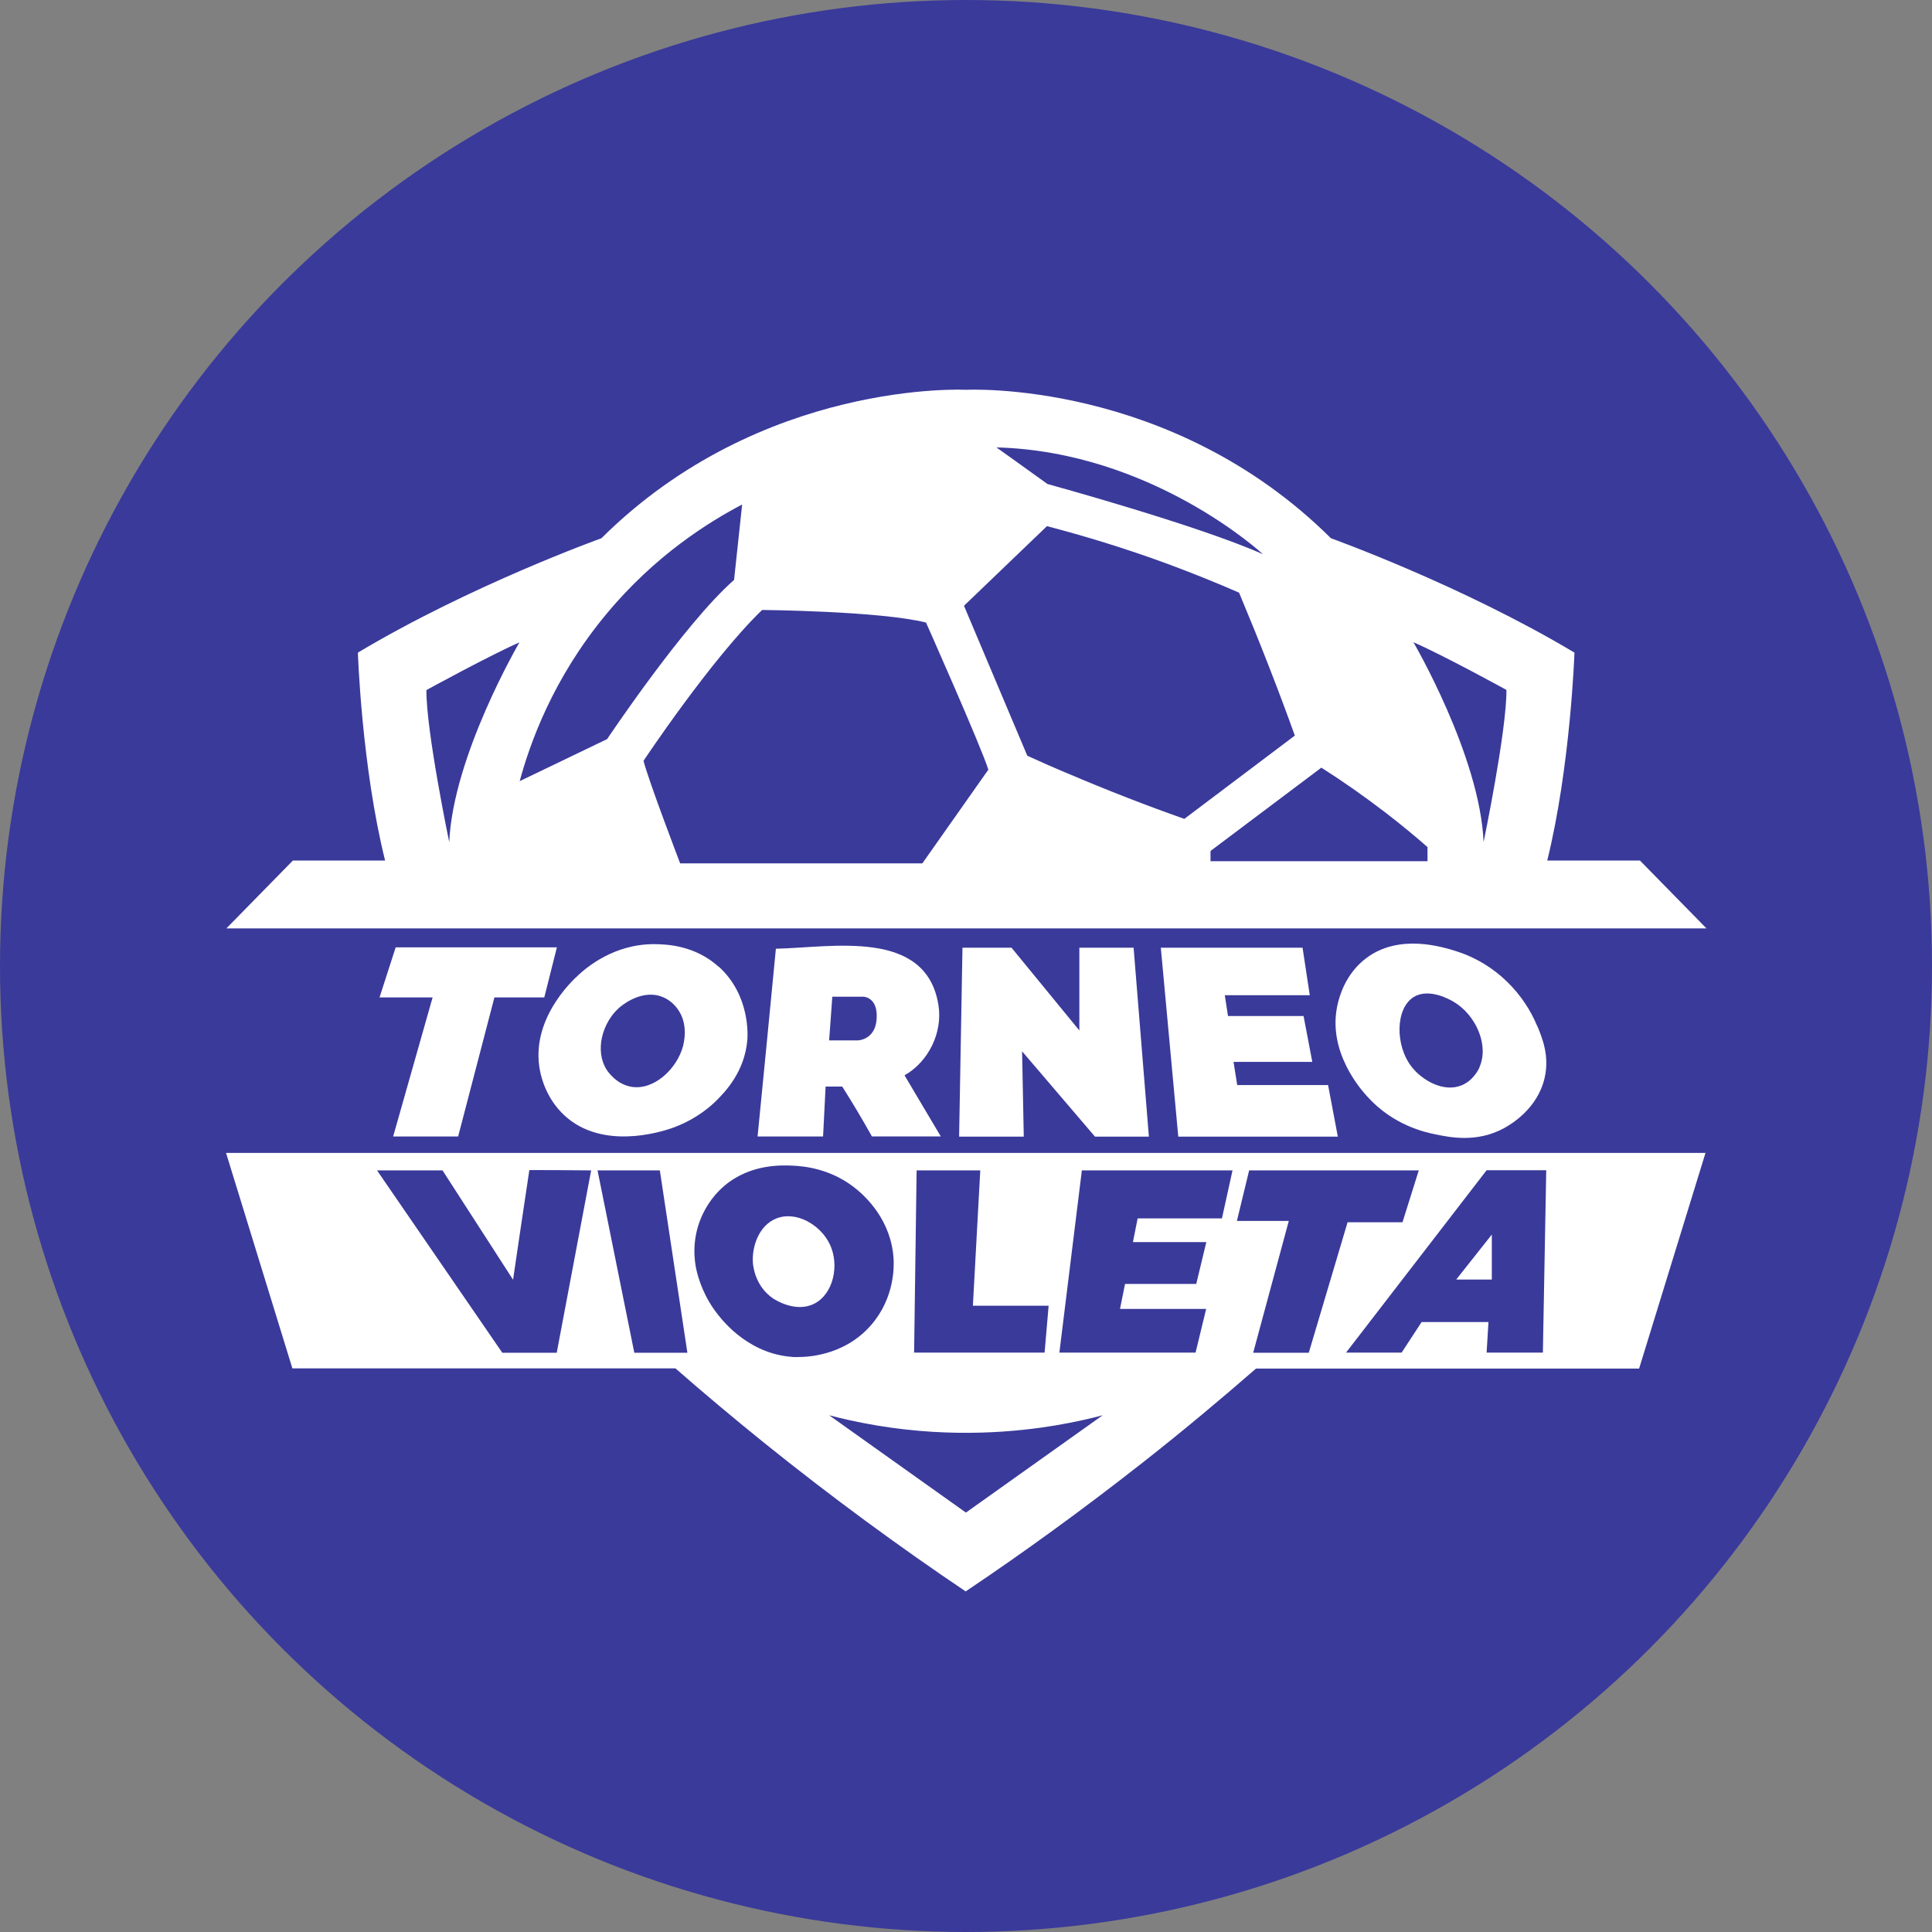
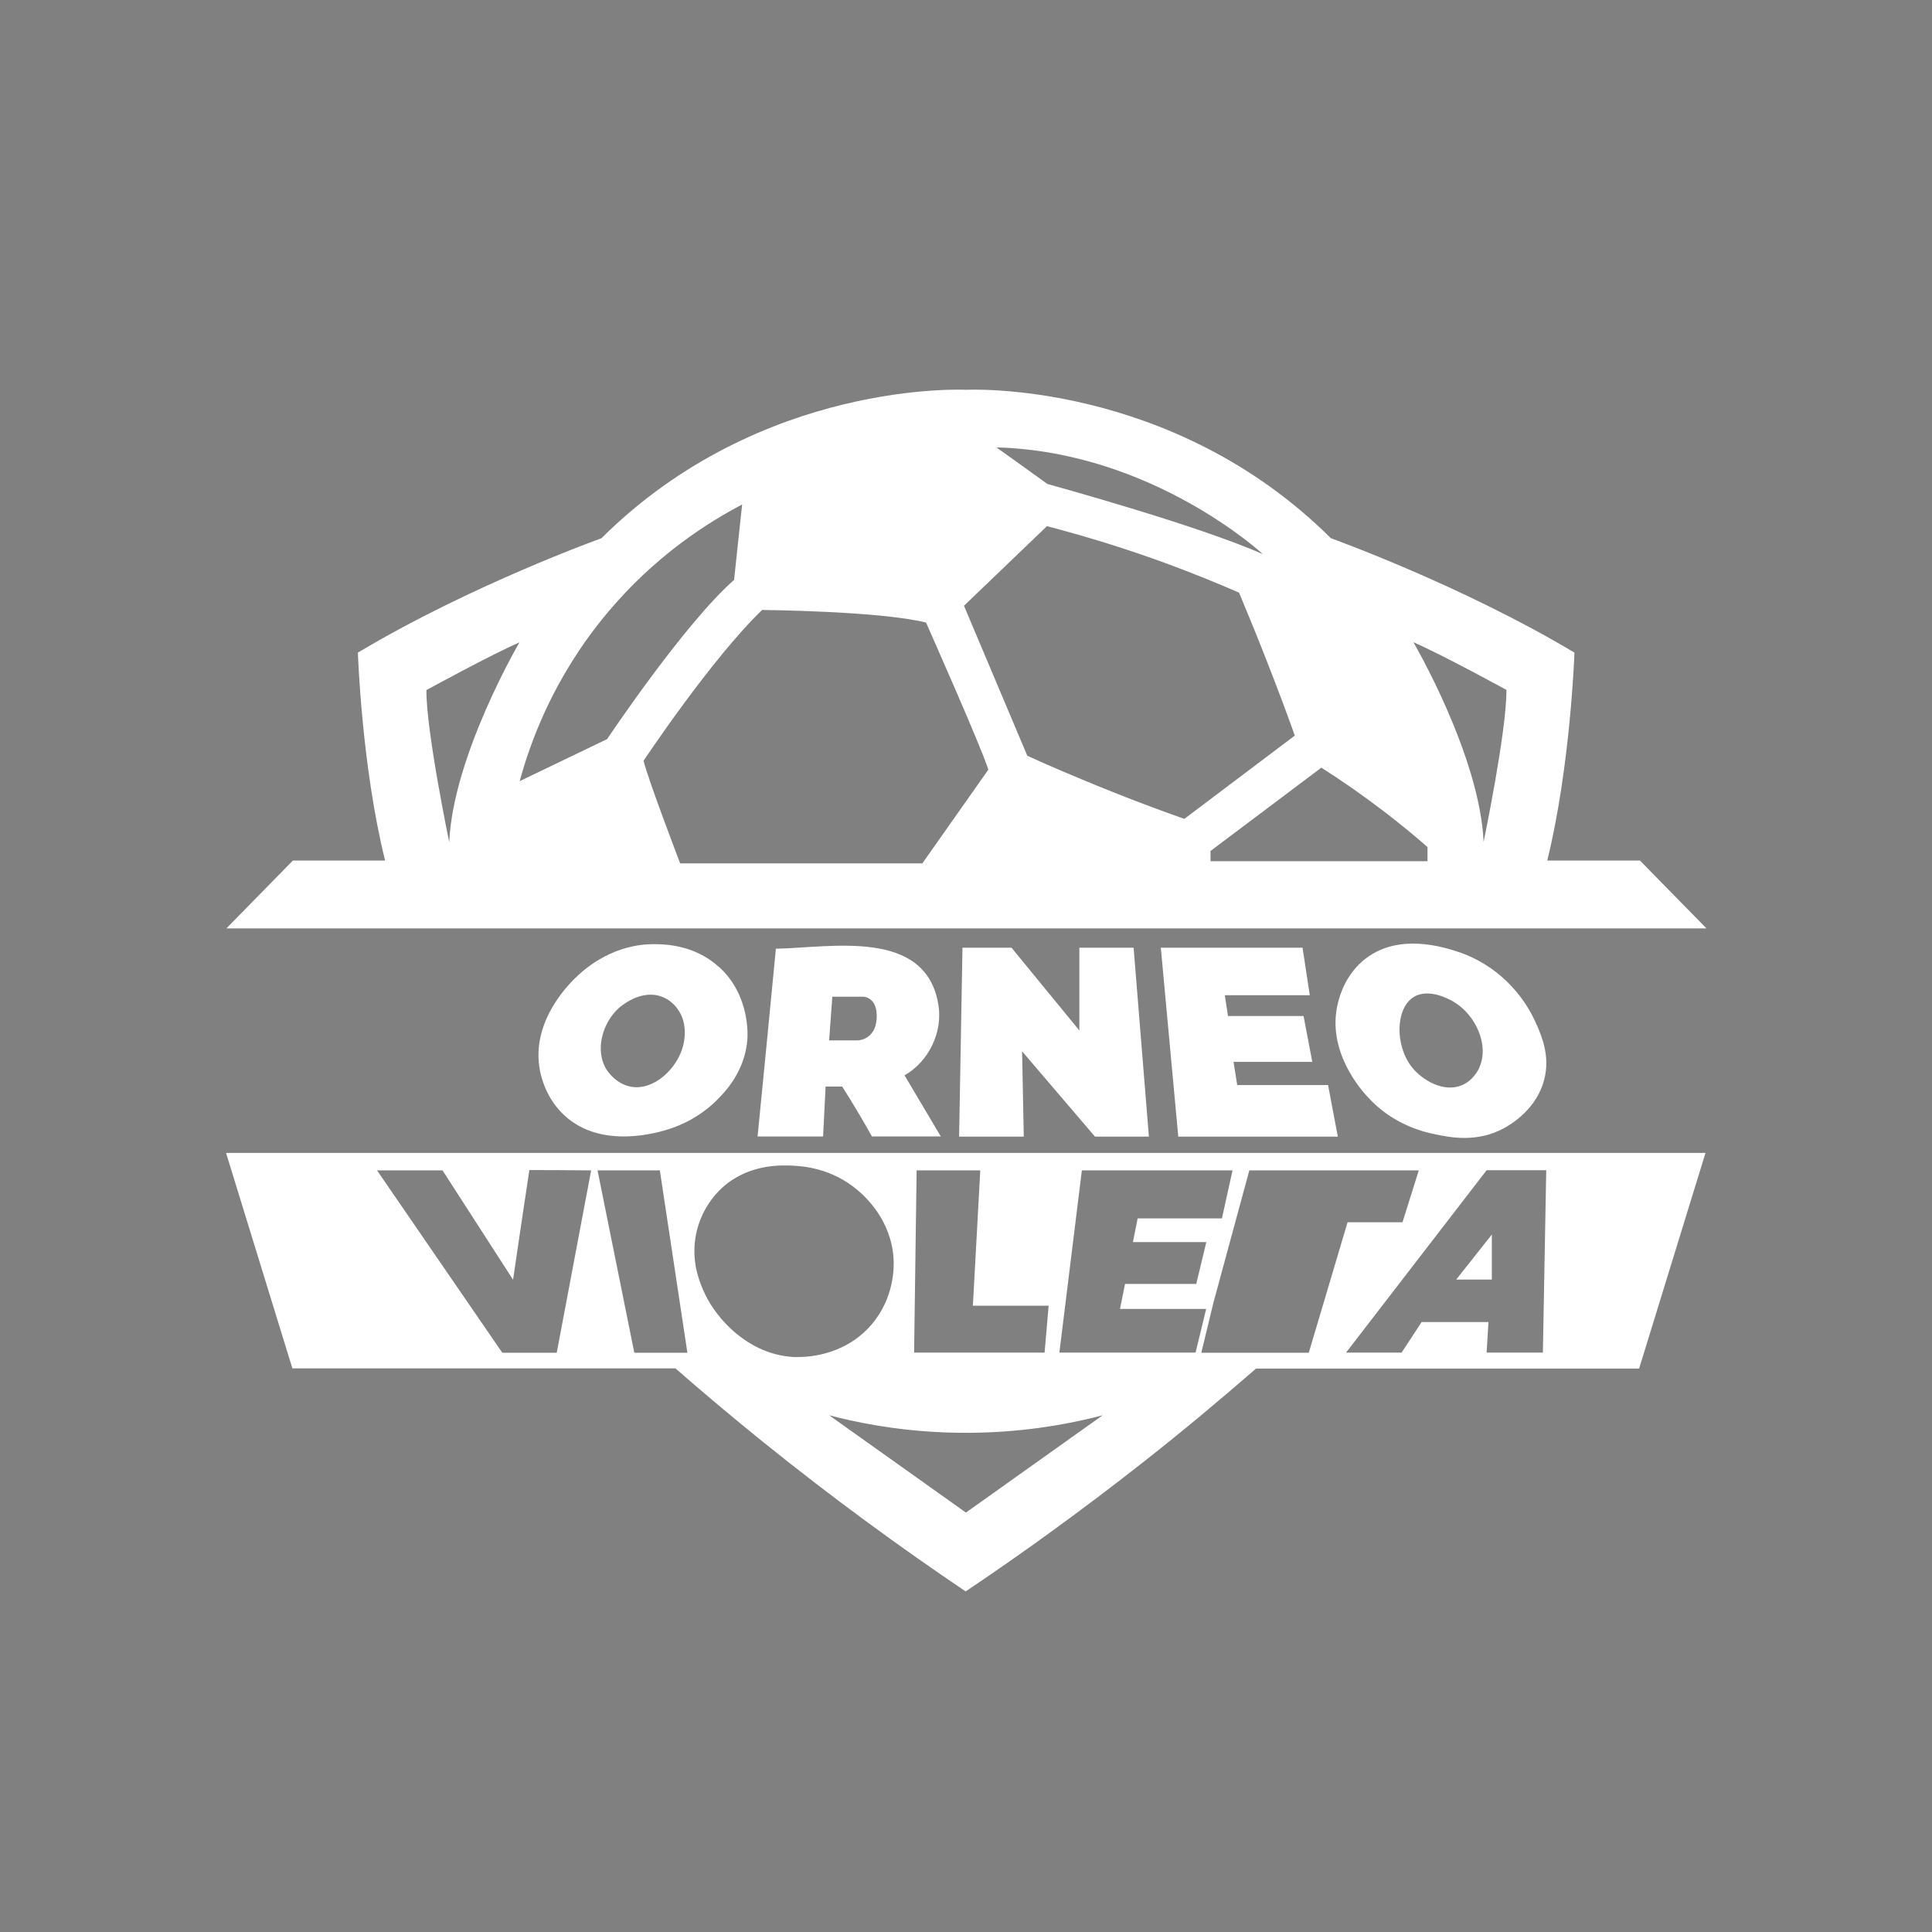
<svg xmlns="http://www.w3.org/2000/svg" id="Capa_3" data-name="Capa 3" viewBox="0 0 115.04 115.04">
  <rect x="0" y="0" width="115.04" height="115.04" fill="#808080" stroke="none" />
  <defs>
    <style>
      .cls-1 {
        fill: #fff;
      }

      .cls-2 {
        fill: #3a3a9b;
      }
    </style>
  </defs>
-   <circle class="cls-2" cx="57.52" cy="57.52" r="57.52" />
  <g>
    <path class="cls-1" d="M97.62,51.24h-5.49c1.39-5.63,1.62-12.38,1.62-12.38-6.72-4.02-14.5-6.81-14.5-6.81-9.54-9.48-21.72-8.84-21.72-8.84,0,0-12.18-.64-21.72,8.84,0,0-7.78,2.79-14.5,6.81,0,0,.22,6.75,1.62,12.38h-5.49l-3.96,4.04h88.13l-3.96-4.04ZM75.2,33c-3.88-1.73-12.83-4.18-12.83-4.18-.81-.59-3.04-2.18-3.04-2.18,9.29.25,15.87,6.36,15.87,6.36ZM25.39,41.09s3.76-2.06,5.54-2.84c0,0-3.96,6.76-4.18,11.9,0,0-1.38-6.64-1.36-9.06ZM30.94,46.53c.6-2.22,1.96-6.11,5.16-9.96,2.91-3.51,6.11-5.49,8.09-6.53-.16,1.5-.32,2.99-.48,4.49-2.98,2.62-7.56,9.48-7.56,9.48l-5.22,2.51ZM54.92,51.41h-14.42s-1.92-5.02-2.18-6.11c0,0,4.02-6.05,7.06-8.98,0,0,7,.06,9.76.75,0,0,3.32,7.47,3.71,8.76l-3.93,5.58ZM63.51,46.03c-.8-.34-1.58-.68-2.34-1.03l-3.77-8.93,4.94-4.74c2.23.58,4.63,1.31,7.14,2.23,1.51.56,2.95,1.14,4.3,1.73.59,1.41,1.18,2.86,1.76,4.35.55,1.41,1.07,2.79,1.56,4.16-2.19,1.65-4.39,3.31-6.58,4.96-2.27-.8-4.61-1.71-7-2.73ZM85,51.28h-12.92v-.61l6.6-4.96c1.23.78,2.52,1.68,3.85,2.7.88.68,1.71,1.36,2.47,2.03v.86ZM88.34,50.14c-.22-5.14-4.18-11.9-4.18-11.9,1.79.78,5.54,2.84,5.54,2.84.02,2.42-1.36,9.06-1.36,9.06Z" />
    <path class="cls-1" d="M42.81,57.58c-1.45-1.32-3.19-1.35-3.78-1.36-2.47-.04-4.13,1.42-4.57,1.82-.48.43-2.88,2.73-2.31,5.7.09.47.4,1.69,1.45,2.67,2.23,2.07,5.65,1.02,6.36.78,1.54-.53,2.46-1.42,2.7-1.66.49-.49,1.68-1.69,1.84-3.61.02-.23.18-2.65-1.69-4.35ZM40.67,62.29c-.35,1.33-1.72,2.66-3.09,2.42-.89-.16-1.38-.9-1.45-1-.74-1.16-.25-2.81.71-3.68.1-.09,1.26-1.11,2.49-.71.53.17.86.54,1.01.75.67.9.38,2.01.33,2.23Z" />
-     <polygon class="cls-1" points="22.6 59.39 23.56 56.41 33.16 56.41 32.41 59.39 29.44 59.39 27.28 67.67 23.41 67.67 25.76 59.39 22.6 59.39" />
    <path class="cls-1" d="M53.86,64.03c1.43-.81,2.28-2.55,2.02-4.18-.73-4.6-6.41-3.42-9.64-3.36,0,0-.04,0-.04,0-.36,3.73-.72,7.46-1.09,11.18h3.9c.05-.99.1-1.98.15-2.97.33,0,.66,0,.99,0,.29.46.59.94.88,1.43.31.52.61,1.04.89,1.54h4.1c-.72-1.21-1.44-2.43-2.16-3.64ZM52.2,60.65c-.07,1.28-1.12,1.3-1.12,1.3h-1.71l.19-2.6h1.86s.86.02.78,1.3Z" />
    <polygon class="cls-1" points="57.31 56.43 60.23 56.43 64.27 61.36 64.27 56.43 67.5 56.43 68.41 67.68 65.2 67.68 60.86 62.6 60.96 67.68 57.11 67.68 57.31 56.43" />
    <polygon class="cls-1" points="69.12 56.43 70.16 67.68 79.66 67.68 79.08 64.61 73.67 64.61 73.45 63.23 78.14 63.23 77.62 60.5 73.12 60.5 72.93 59.26 77.99 59.26 77.56 56.43 69.12 56.43" />
    <path class="cls-1" d="M91.52,61.07c-.75-1.82-2.39-3.66-4.78-4.42-.82-.26-3.42-1.09-5.4.41-1.24.94-1.59,2.31-1.68,2.69-.69,2.85,1.42,5.18,1.77,5.56,1.54,1.7,3.43,2.11,4.02,2.23.91.19,2.49.51,4.1-.36.42-.23,1.99-1.15,2.42-2.98.31-1.32-.14-2.41-.45-3.15ZM88.1,63.55c-.08.17-.39.8-1.08,1.08-1.07.43-2.33-.3-2.96-1.1-1-1.27-.98-3.5.13-4.17.91-.55,2.17.17,2.38.3,1.31.78,2.11,2.58,1.52,3.89Z" />
    <g>
      <polygon class="cls-1" points="88.83 73.51 86.71 76.19 88.83 76.19 88.83 73.51" />
-       <path class="cls-1" d="M48.46,77.64c1.17-.57,1.54-2.32.95-3.55-.54-1.14-1.99-2.02-3.2-1.53-1.05.43-1.44,1.7-1.38,2.62.01.16.11,1.4,1.21,2.14.09.06,1.31.86,2.42.32Z" />
-       <path class="cls-1" d="M101.56,68.65H13.46l3.95,12.83h22.81c1.67,1.46,3.42,2.93,5.24,4.4,4.11,3.31,8.15,6.26,12.04,8.88,3.43-2.3,6.99-4.88,10.64-7.75,2.35-1.85,4.56-3.7,6.65-5.52h22.81l3.95-12.83ZM92.07,69.68l-.2,10.86h-3.35l.11-1.82h-3.98l-1.19,1.82h-3.31l8.37-10.86h3.54ZM74.39,69.69h10.09l-.97,3.09h-3.27c-.77,2.59-1.54,5.18-2.31,7.77h-3.31l2.12-7.85h-3.09l.73-3.01ZM64.43,69.69h8.96l-.63,2.86h-5.02l-.28,1.41h4.37l-.6,2.49h-4.24l-.3,1.49h5.13l-.63,2.6h-8.11l1.34-10.86ZM54.58,69.69h3.79c-.15,2.69-.29,5.38-.44,8.06,1.5,0,3,0,4.51,0-.08.93-.16,1.86-.24,2.79h-7.77c.05-3.62.1-7.24.15-10.86ZM39.29,69.69l1.64,10.86h-3.16c-.73-3.62-1.46-7.24-2.19-10.86h3.72ZM26.35,69.69l4.2,6.51c.32-2.18.64-4.35.97-6.53,1.23,0,2.45.01,3.68.02l-2.05,10.86h-3.24c-2.49-3.62-4.97-7.24-7.46-10.86h3.89ZM47.45,80.81c-2.74-.06-4.36-2.1-4.7-2.53-.82-1.03-1.15-2.08-1.29-2.7-.1-.47-.29-1.69.28-3.05.17-.41.57-1.22,1.39-1.92,1.57-1.33,3.47-1.23,4.11-1.2.55.03,2.28.14,3.83,1.46.41.35,2.02,1.76,2.14,4.13.02.39.07,2.28-1.34,3.9-1.67,1.92-4.02,1.91-4.42,1.9ZM57.52,90.07l-8.15-5.8c.67.18,1.65.41,2.84.61,4.61.77,8.44.36,10.61,0,1.19-.2,2.17-.43,2.84-.61l-8.15,5.8Z" />
+       <path class="cls-1" d="M101.56,68.65H13.46l3.95,12.83h22.81c1.67,1.46,3.42,2.93,5.24,4.4,4.11,3.31,8.15,6.26,12.04,8.88,3.43-2.3,6.99-4.88,10.64-7.75,2.35-1.85,4.56-3.7,6.65-5.52h22.81l3.95-12.83ZM92.07,69.68l-.2,10.86h-3.35l.11-1.82h-3.98l-1.19,1.82h-3.31l8.37-10.86h3.54ZM74.39,69.69h10.09l-.97,3.09h-3.27c-.77,2.59-1.54,5.18-2.31,7.77h-3.31h-3.09l.73-3.01ZM64.43,69.69h8.96l-.63,2.86h-5.02l-.28,1.41h4.37l-.6,2.49h-4.24l-.3,1.49h5.13l-.63,2.6h-8.11l1.34-10.86ZM54.58,69.69h3.79c-.15,2.69-.29,5.38-.44,8.06,1.5,0,3,0,4.51,0-.08.93-.16,1.86-.24,2.79h-7.77c.05-3.62.1-7.24.15-10.86ZM39.29,69.69l1.64,10.86h-3.16c-.73-3.62-1.46-7.24-2.19-10.86h3.72ZM26.35,69.69l4.2,6.51c.32-2.18.64-4.35.97-6.53,1.23,0,2.45.01,3.68.02l-2.05,10.86h-3.24c-2.49-3.62-4.97-7.24-7.46-10.86h3.89ZM47.45,80.81c-2.74-.06-4.36-2.1-4.7-2.53-.82-1.03-1.15-2.08-1.29-2.7-.1-.47-.29-1.69.28-3.05.17-.41.57-1.22,1.39-1.92,1.57-1.33,3.47-1.23,4.11-1.2.55.03,2.28.14,3.83,1.46.41.35,2.02,1.76,2.14,4.13.02.39.07,2.28-1.34,3.9-1.67,1.92-4.02,1.91-4.42,1.9ZM57.52,90.07l-8.15-5.8c.67.18,1.65.41,2.84.61,4.61.77,8.44.36,10.61,0,1.19-.2,2.17-.43,2.84-.61l-8.15,5.8Z" />
    </g>
  </g>
</svg>